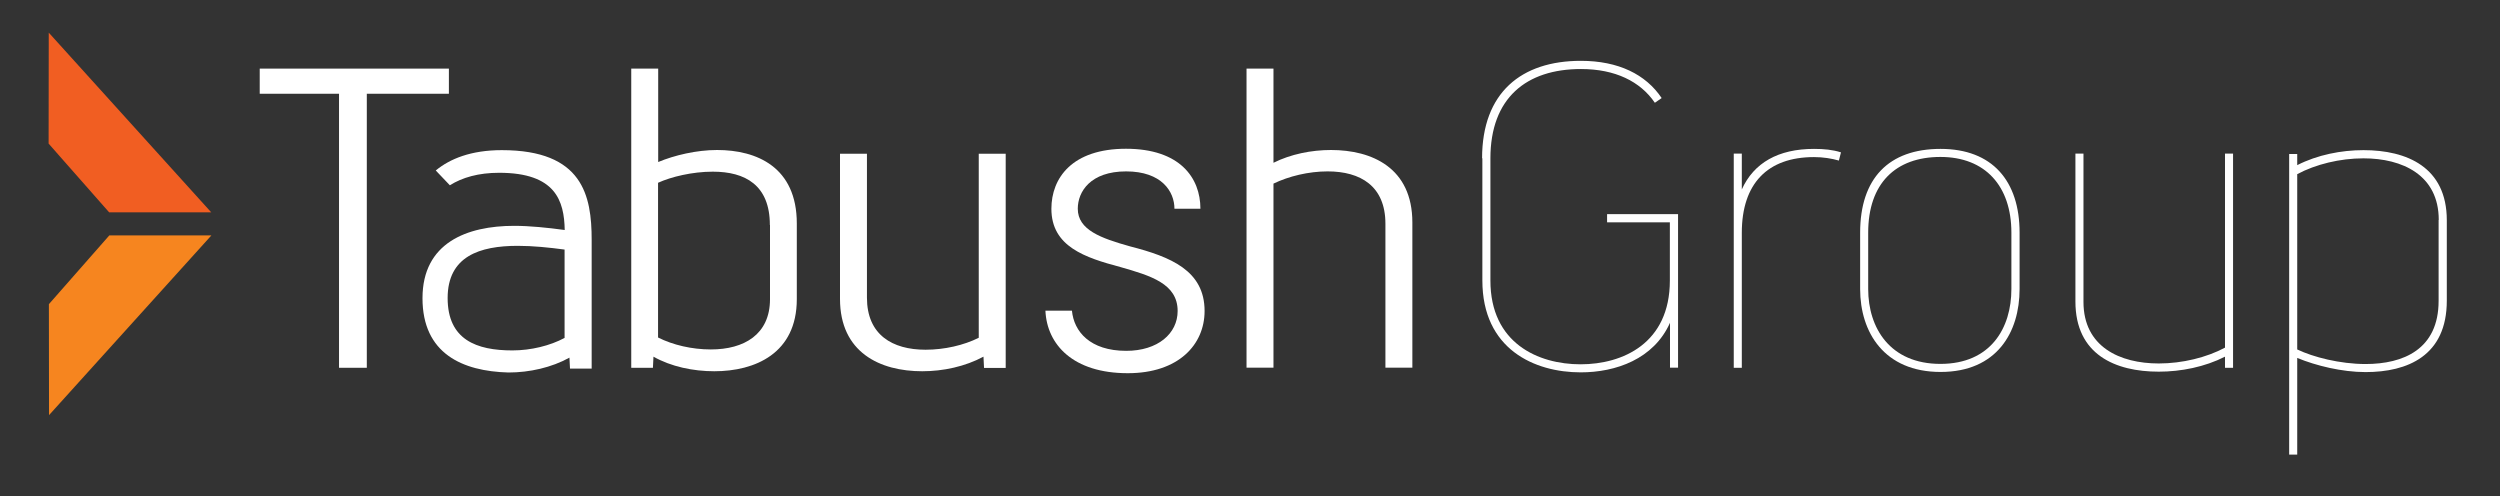
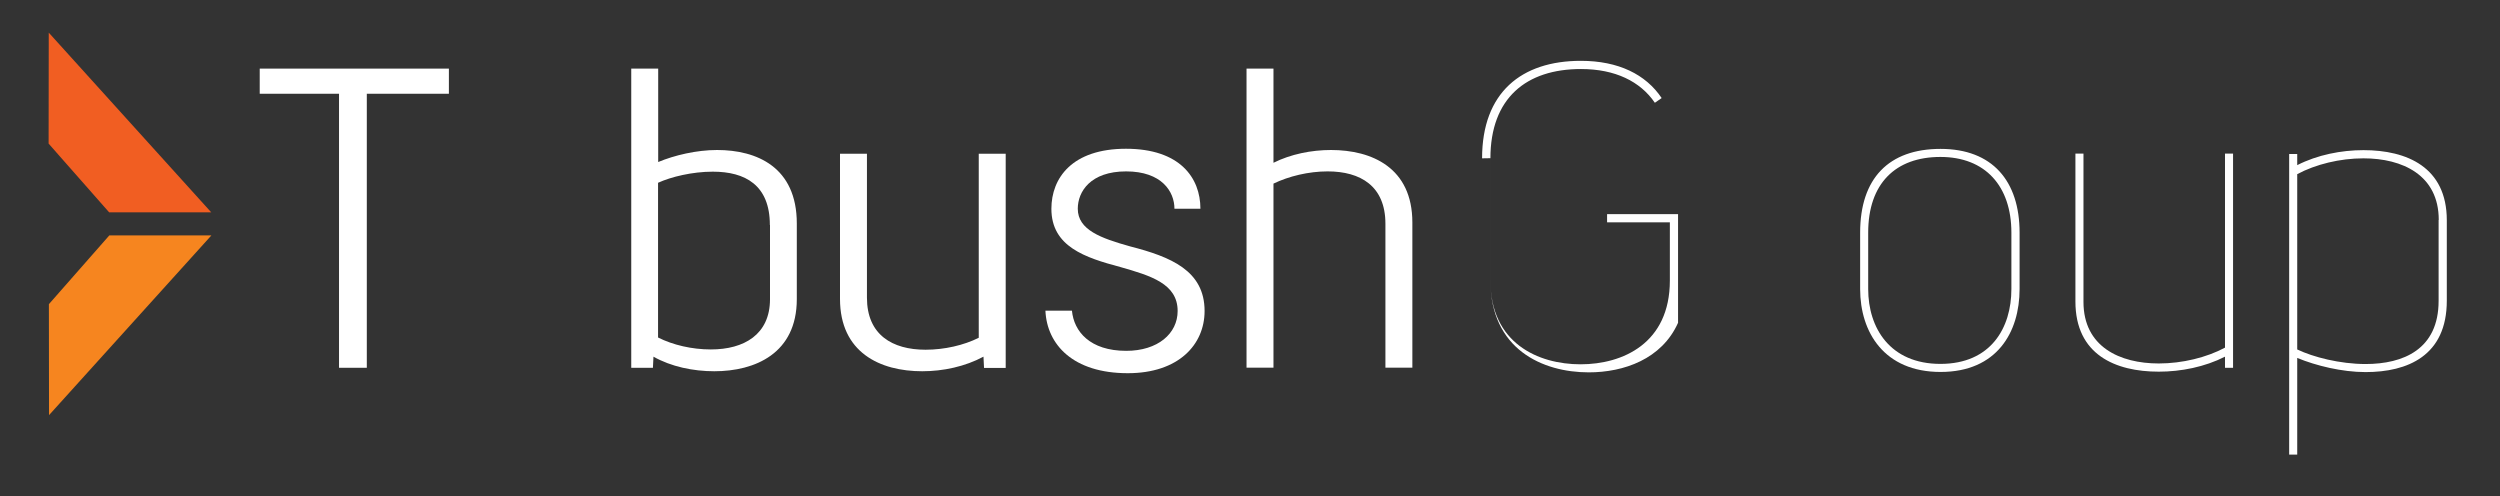
<svg xmlns="http://www.w3.org/2000/svg" id="Layer_1" viewBox="0 0 180 35.72">
  <rect x="0" y="0" width="180" height="35.72" fill="#333333" stroke="none" />
  <defs>
    <style>.cls-1{fill:#fff;}.cls-2{fill:#f6851f;}.cls-3{fill:#f15e22;}</style>
  </defs>
  <polygon class="cls-3" points="7.86 15.29 3.5 10.34 3.51 2.35 15.21 15.29 7.86 15.29" />
  <polygon class="cls-2" points="7.87 16.95 3.52 21.9 3.53 29.89 15.22 16.95 7.87 16.95" />
  <path class="cls-1" d="m26.41,6.75v19.73h-2V6.75h-5.71v-1.81h13.62v1.81h-5.91Z" />
-   <path class="cls-1" d="m31.38,12.27c1.01-.83,2.52-1.46,4.75-1.46,5.83,0,6.47,3.27,6.47,6.46v9.27h-1.56l-.04-.79c-1.28.71-2.87,1.07-4.39,1.07-3.32-.09-6.19-1.36-6.19-5.35s3.2-5.21,6.6-5.21c1.11,0,2.39.13,3.64.3-.04-2.1-.65-4.12-4.72-4.12-1.49,0-2.66.34-3.55.9l-1.01-1.06Zm9.28,5.7c-1.12-.15-2.28-.27-3.38-.27-2.74,0-5.05.75-5.05,3.76s2.09,3.77,4.66,3.77c1.34,0,2.72-.34,3.76-.9v-6.36Z" />
  <path class="cls-1" d="m47.38,11.67c1.17-.49,2.77-.87,4.25-.87,2.86,0,5.74,1.23,5.74,5.29v5.45c0,3.91-3.01,5.19-5.94,5.19-1.52,0-3.11-.33-4.38-1.05l-.04.8h-1.56V4.94h1.94v6.74Zm8.05,4.53c0-2.88-1.78-3.84-4.11-3.84-1.47,0-3,.37-3.94.8v11.14c1.07.54,2.44.86,3.8.86,2.4,0,4.25-1.08,4.26-3.6v-5.36Z" />
  <path class="cls-1" d="m70.85,26.48l-.04-.8c-1.32.71-2.9,1.05-4.41,1.05-3.04,0-5.92-1.35-5.92-5.21v-10.45h1.94v10.36c0,2.68,1.83,3.75,4.22,3.75,1.36,0,2.75-.32,3.83-.86v-13.25h1.94v15.42h-1.56Z" />
  <path class="cls-1" d="m77.18,22.37c.14,1.49,1.29,2.89,3.91,2.89,2.27,0,3.7-1.24,3.7-2.87,0-1.97-1.95-2.54-4.11-3.16-2.55-.68-4.98-1.47-4.98-4.2,0-2.21,1.49-4.32,5.37-4.32s5.36,2.09,5.36,4.32h-1.87c0-1.24-.92-2.69-3.48-2.69s-3.48,1.45-3.48,2.69c0,1.52,1.66,2.12,3.77,2.71,2.92.75,5.36,1.74,5.36,4.65,0,2.42-1.87,4.48-5.53,4.48-3.93,0-5.82-2.05-5.93-4.5h1.89Z" />
  <path class="cls-1" d="m91.69,11.72c1.24-.62,2.73-.92,4.14-.92,2.94,0,5.86,1.27,5.86,5.22v10.45h-1.94v-10.36c0-2.71-1.79-3.77-4.16-3.77-1.38,0-2.8.35-3.9.88v13.25h-1.94V4.94h1.94v6.78Z" />
-   <path class="cls-1" d="m106.71,11.4c0-4.74,2.83-7.02,7.11-7.02,2.71,0,4.68.98,5.82,2.68l-.49.34c-1.05-1.54-2.86-2.43-5.32-2.43-3.94,0-6.52,2.09-6.52,6.43v8.8c0,4.52,3.45,6.03,6.49,6.03s6.43-1.51,6.43-6.03v-4.19h-4.52v-.59h5.11v11.05h-.58v-3.23c-1.17,2.62-3.91,3.57-6.43,3.57-3.32,0-7.08-1.66-7.08-6.62v-8.8Z" />
-   <path class="cls-1" d="m125.41,13.64c.86-1.91,2.62-2.92,5.2-2.92.71,0,1.35.06,1.94.25l-.15.59c-.52-.15-1.14-.25-1.79-.25-3.35,0-5.2,1.91-5.2,5.45v9.72h-.58v-15.42h.58v2.58Z" />
+   <path class="cls-1" d="m106.71,11.4c0-4.74,2.83-7.02,7.11-7.02,2.71,0,4.68.98,5.82,2.68l-.49.34c-1.05-1.54-2.86-2.43-5.32-2.43-3.94,0-6.52,2.09-6.52,6.43v8.8c0,4.52,3.45,6.03,6.49,6.03s6.43-1.51,6.43-6.03v-4.19h-4.52v-.59h5.11v11.05v-3.23c-1.17,2.62-3.91,3.57-6.43,3.57-3.32,0-7.08-1.66-7.08-6.62v-8.8Z" />
  <path class="cls-1" d="m133.93,16.75c0-3.91,2.06-6.03,5.79-6.03s5.69,2.31,5.69,6.03v4.06c0,3.11-1.63,5.97-5.69,5.97s-5.79-2.86-5.79-5.97v-4.06Zm10.89,0c0-3.35-1.88-5.45-5.11-5.45s-5.2,1.91-5.2,5.45v4.06c0,2.8,1.57,5.39,5.2,5.39s5.11-2.59,5.11-5.39v-4.06Z" />
  <path class="cls-1" d="m160.2,26.48v-.8c-1.45.74-3.17,1.08-4.77,1.08-3.12,0-6-1.22-6-5.05v-10.65h.58v10.68c0,3.23,2.62,4.43,5.42,4.43,1.69,0,3.45-.43,4.77-1.14v-13.97h.58v15.42h-.58Z" />
  <path class="cls-1" d="m165.4,11.89c1.45-.74,3.17-1.08,4.77-1.08,3.12,0,6,1.22,6,5.05v5.79c0,3.97-2.83,5.14-5.85,5.14-1.69,0-3.57-.46-4.92-1.02v6.96h-.58V11.09h.58v.8Zm10.19,3.94c0-3.23-2.62-4.43-5.42-4.43-1.69,0-3.45.43-4.77,1.14v12.62c1.14.55,3.08,1.05,4.92,1.05,2.71,0,5.26-1.05,5.26-4.55v-5.82Z" />
</svg>